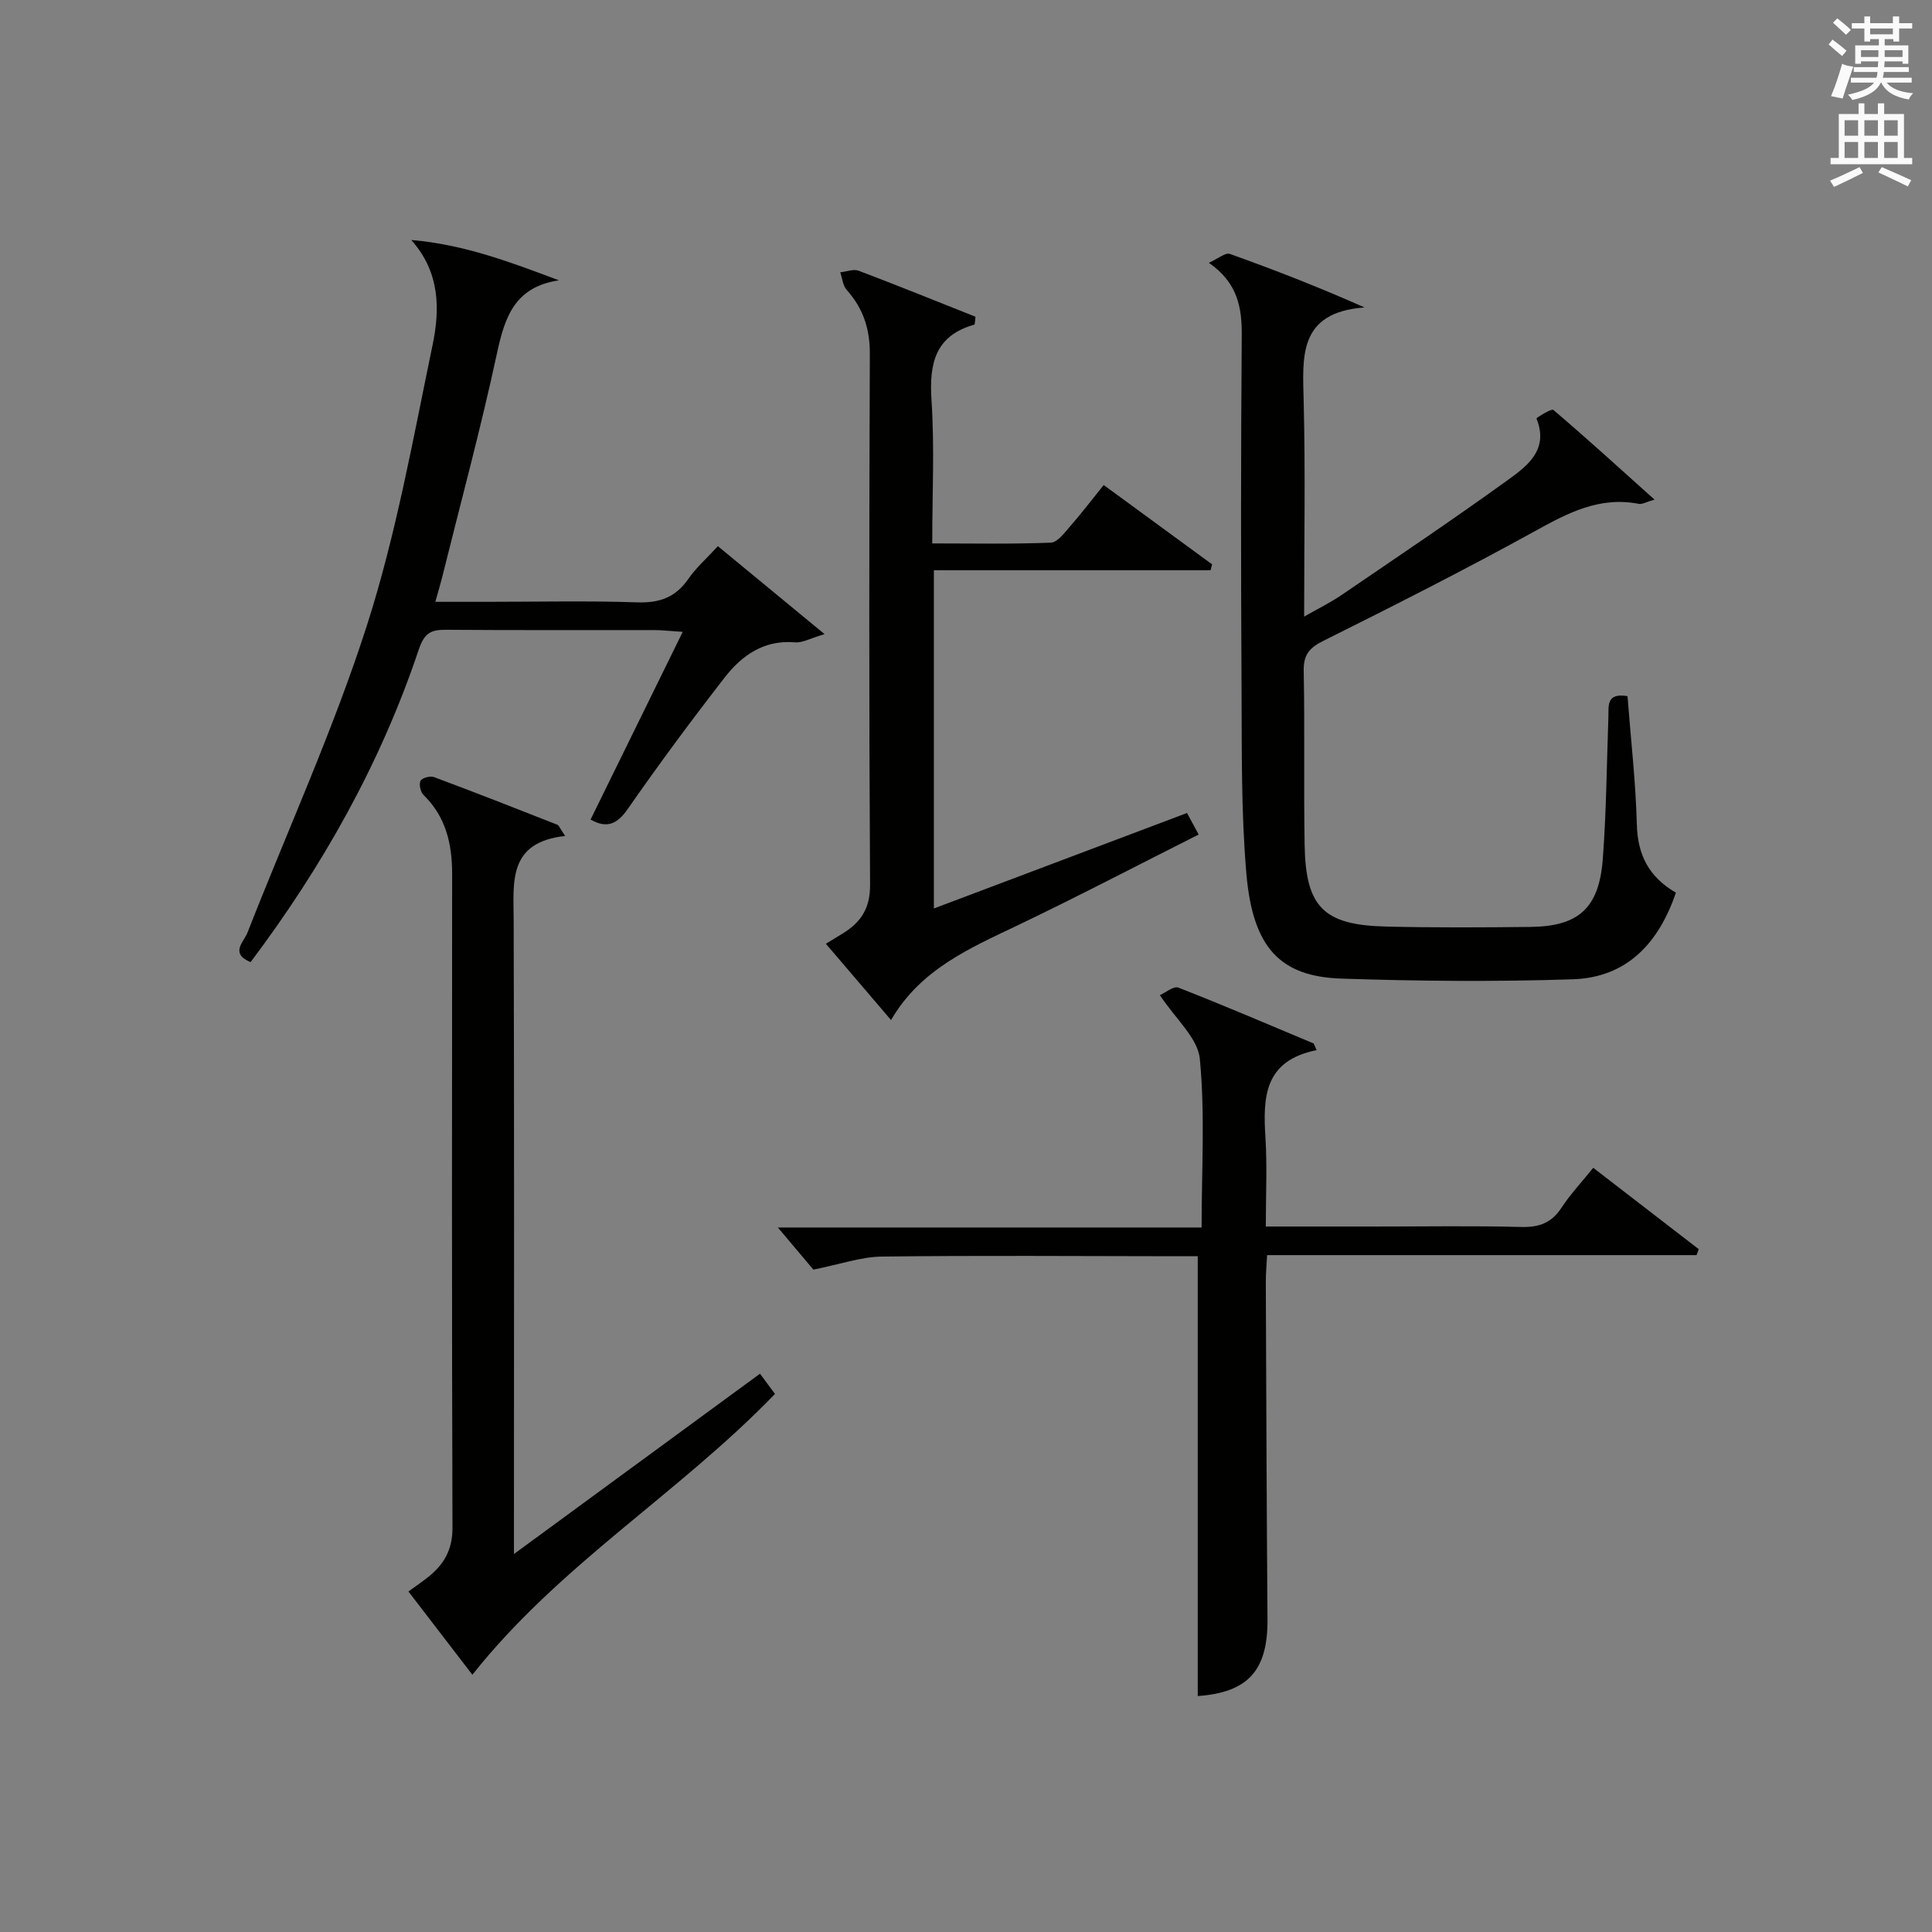
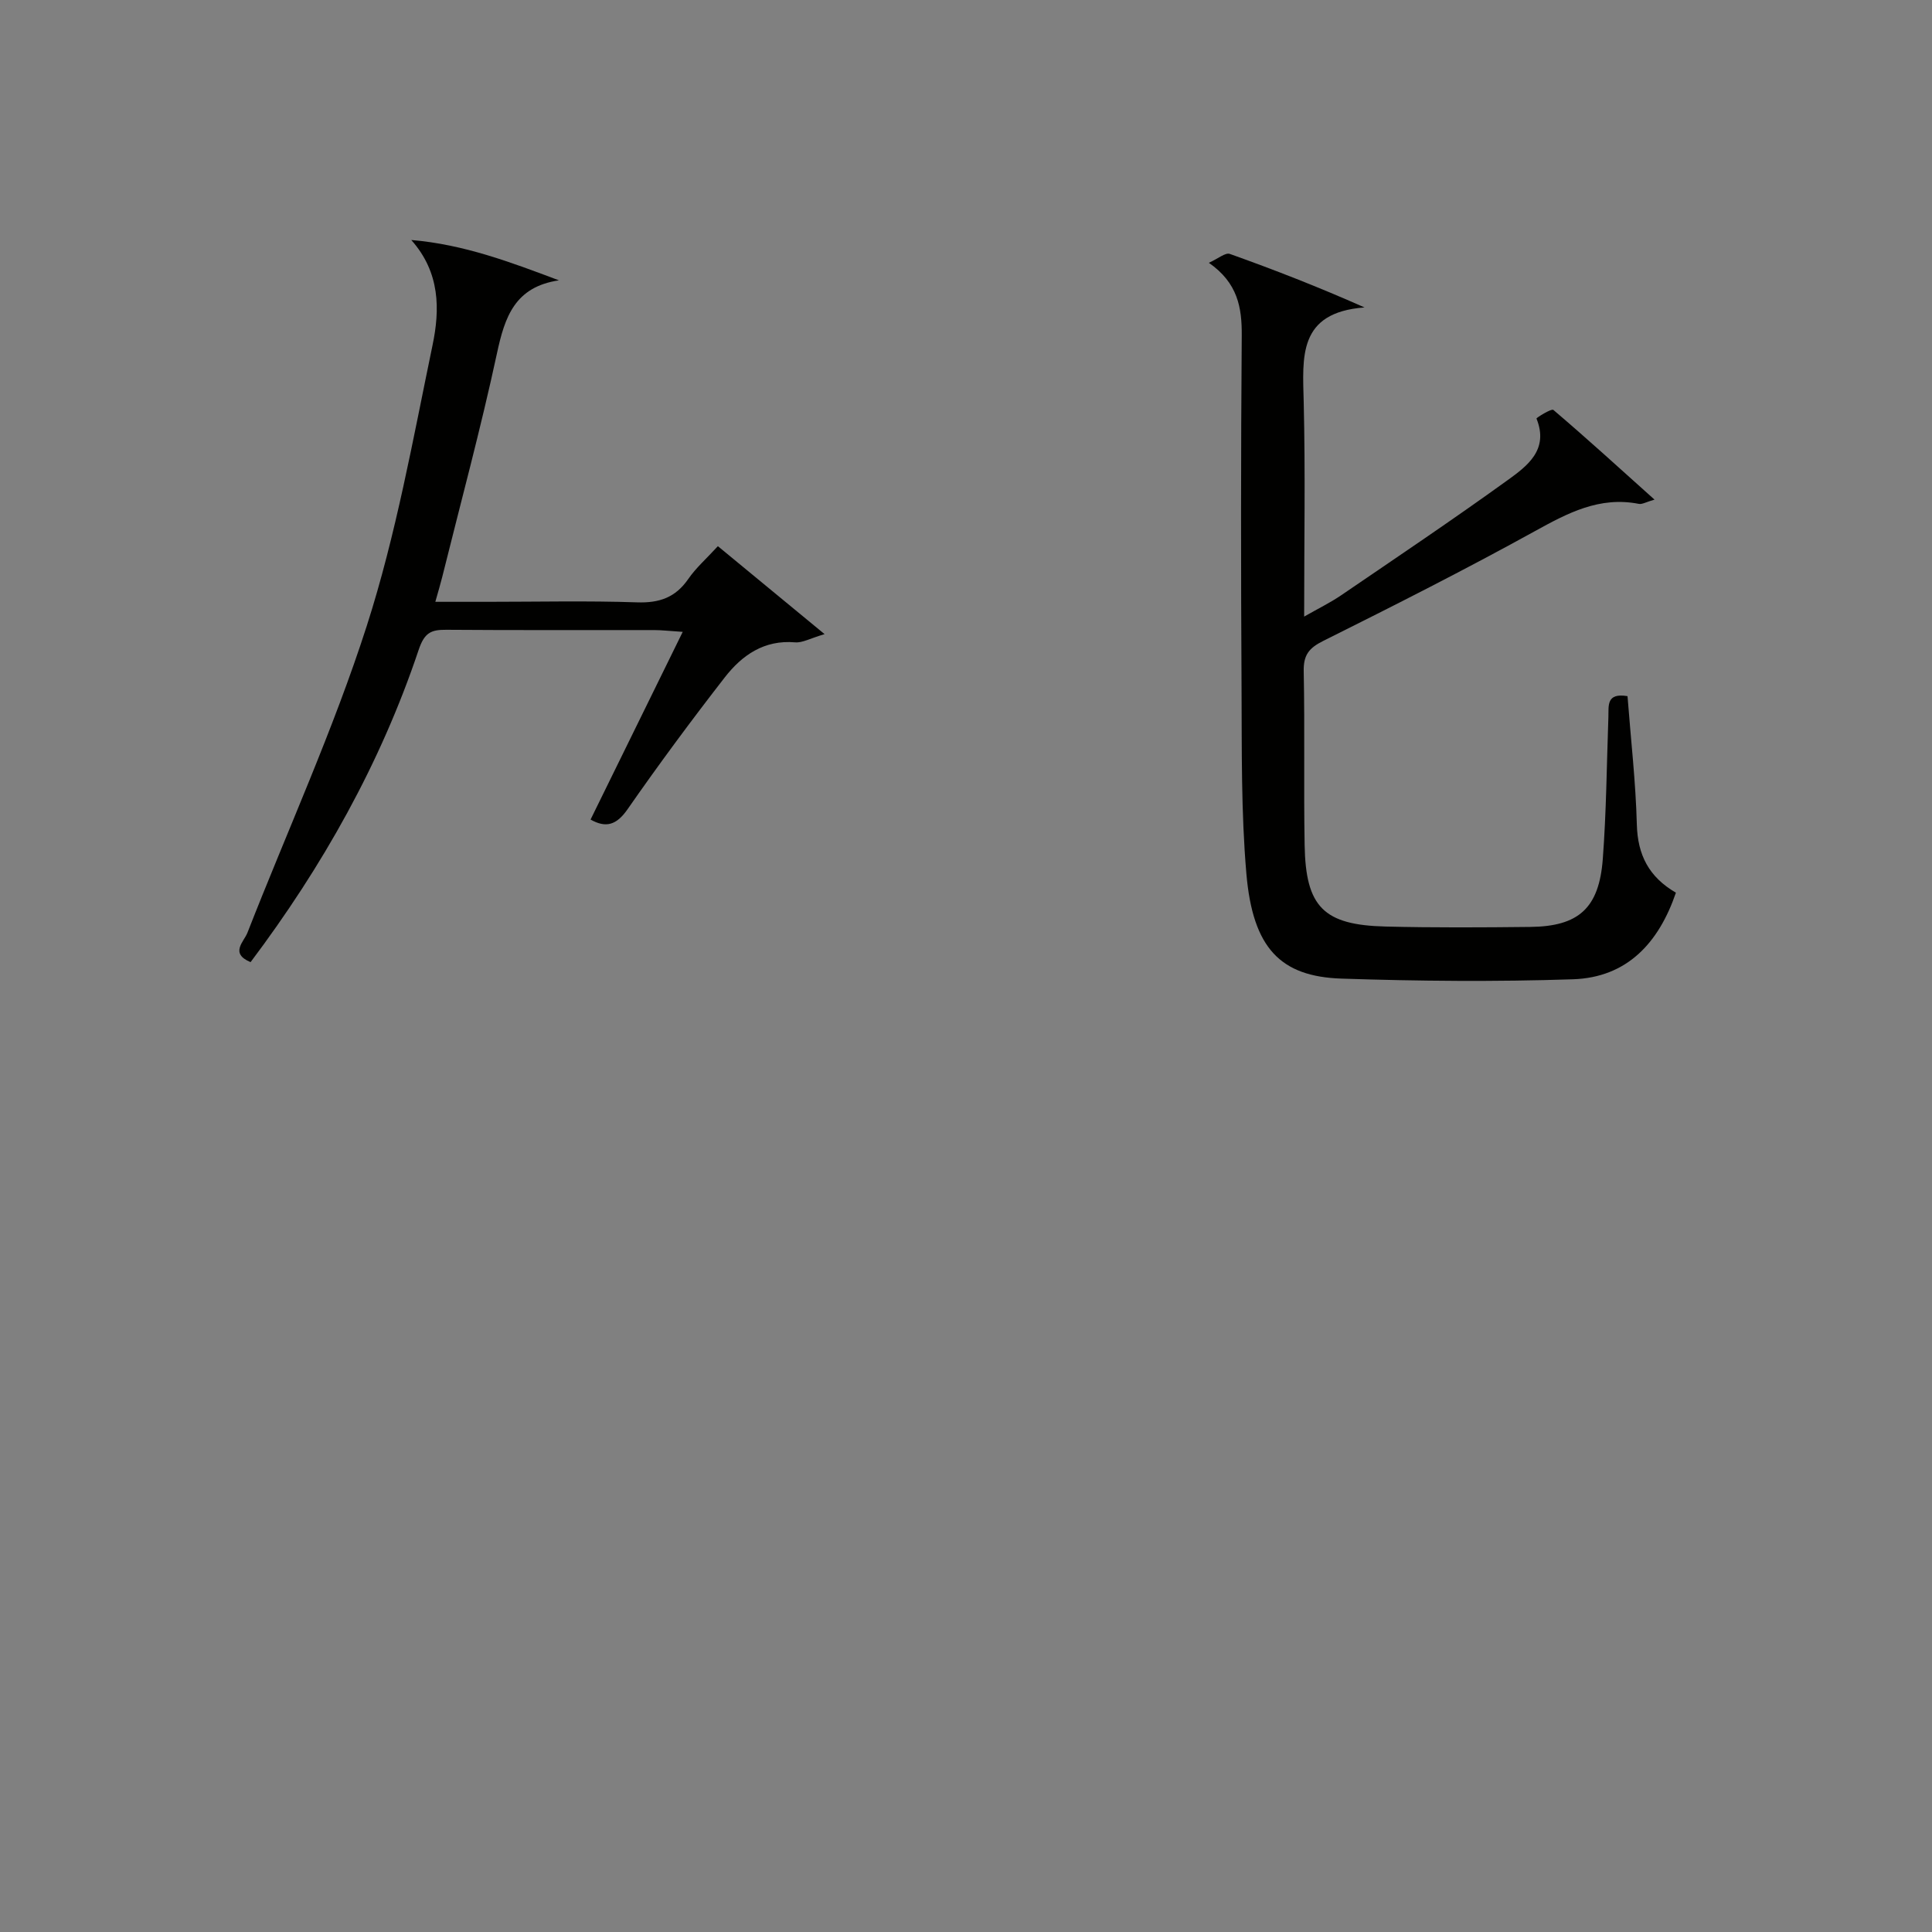
<svg xmlns="http://www.w3.org/2000/svg" version="1.1" id="漢-ZDIC-典" x="0px" y="0px" viewBox="0 0 400 400" style="enable-background:new 0 0 400 400;" xml:space="preserve">
  <rect x="0" y="0" width="400" height="400" fill="#808080" stroke="none" />
  <style type="text/css">
	.st1{fill:#010100;}
	.st2{fill:#fafafb;}
</style>
  <g>
    <path class="st1" d="M336.96,144.13c0.69,9.04,1.7,17.79,1.93,26.57c0.16,6.3,2.49,10.87,8.09,14.12c-3.54,10.36-10.08,17.56-21.33,17.93   c-15.95,0.53-31.95,0.39-47.91-0.14c-12.61-0.42-18.36-6.27-19.69-21.72c-1.1-12.73-0.93-25.59-1-38.4   c-0.14-24.32-0.15-48.65,0.04-72.97c0.05-5.85-0.82-10.94-6.81-15.11c1.91-0.85,3.42-2.17,4.34-1.84   c9.17,3.27,18.24,6.8,27.89,11.08c-13.87,1.04-12.81,10.33-12.59,19.66c0.35,14.48,0.09,28.97,0.09,44.35   c2.92-1.67,5.39-2.87,7.64-4.4c11.53-7.86,23.11-15.64,34.42-23.8c4.08-2.95,8.68-6.3,6.04-12.81c-0.05-0.13,3.1-2.12,3.5-1.78   c6.92,5.89,13.63,12.01,20.94,18.57c-1.73,0.49-2.56,1.02-3.25,0.88c-8.15-1.6-14.73,1.9-21.59,5.69   c-14.39,7.94-29.07,15.36-43.78,22.7c-2.97,1.48-4.08,2.95-4.01,6.28c0.24,11.99-0.02,23.99,0.19,35.98   c0.22,12.81,3.92,16.54,16.75,16.86c9.99,0.25,19.99,0.19,29.98,0.08c10-0.11,14.23-3.88,15-14.05c0.74-9.78,0.81-19.6,1.16-29.41   C333.08,146.15,332.51,143.38,336.96,144.13z" />
-     <path class="st1" d="M272.59,217.42c-10.96,2.2-11.11,9.86-10.59,18.15c0.37,5.93,0.07,11.9,0.07,18.37c7.98,0,15.43,0,22.88,0   c10,0,20-0.17,29.98,0.09c3.7,0.1,6.29-0.82,8.35-3.97c1.81-2.77,4.11-5.21,6.58-8.28c7.38,5.69,14.62,11.27,21.85,16.85   c-0.15,0.41-0.31,0.82-0.46,1.23c-29.51,0-59.02,0-88.91,0c-0.11,2.2-0.27,3.81-0.27,5.42c0.1,23.32,0.17,46.64,0.35,69.96   c0.08,10.65-4.05,15.16-14.44,15.91c0-30.15,0-60.32,0-91.06c-1.34,0-3.12,0-4.91,0c-20.16-0.02-40.32-0.18-60.47,0.07   c-4.34,0.05-8.66,1.6-14.2,2.7c-1.83-2.17-4.58-5.44-7.35-8.72c28.66,0,57.96,0,87.73,0c0-12.09,0.73-23.59-0.37-34.92   c-0.42-4.33-5.03-8.26-8.27-13.19c1.12-0.48,2.84-1.94,3.84-1.55c9.4,3.67,18.69,7.66,28,11.56   C272.2,216.49,272.39,216.95,272.59,217.42z" />
-     <path class="st1" d="M228.51,100.42c7.77,5.69,15.11,11.06,22.44,16.42c-0.1,0.41-0.21,0.82-0.31,1.22c-18.98,0-37.97,0-57.29,0   c0,23.49,0,46.21,0,70.03c17.57-6.63,34.86-13.15,52.41-19.77c0.64,1.19,1.42,2.62,2.41,4.46c-12.6,6.34-24.94,12.8-37.5,18.81   c-9.95,4.76-20.09,9.09-26.19,19.6c-4.56-5.34-8.96-10.49-13.49-15.79c1.24-0.76,2.36-1.44,3.48-2.13c3.77-2.31,5.7-5.2,5.67-10.1   c-0.23-36.64-0.19-73.29-0.05-109.94c0.02-5.16-1.38-9.4-4.79-13.2c-0.8-0.9-0.91-2.42-1.34-3.65c1.28-0.13,2.73-0.73,3.81-0.33   c8.16,3.09,16.25,6.37,24.2,9.53c-0.14,1.03-0.12,1.6-0.24,1.63c-8.16,2.31-9.37,8.08-8.87,15.67c0.64,9.61,0.15,19.29,0.15,29.63   c8.36,0,16.47,0.16,24.55-0.16c1.38-0.05,2.83-2.05,3.99-3.37C223.83,106.38,225.94,103.61,228.51,100.42z" />
-     <path class="st1" d="M117.01,173.08c-11.9,1.3-10.69,9.54-10.66,17.56c0.13,41.3,0.06,82.6,0.06,123.91c0,1.8,0,3.61,0,7.19   c17.6-12.89,34.08-24.98,50.94-37.33c1.08,1.45,2.1,2.83,3.1,4.19c-19.86,20.59-44.58,35.33-62.65,58.14   c-4.4-5.72-8.71-11.33-13.24-17.24c1.48-1.08,2.81-1.97,4.06-2.97c3.27-2.6,5.08-5.66,5.06-10.2c-0.15-45.13-0.1-90.27-0.07-135.4   c0-6.21-1.29-11.83-5.94-16.36c-0.62-0.61-0.96-2.21-0.6-2.91c0.32-0.61,2.01-1.07,2.79-0.77c8.54,3.18,17.02,6.51,25.5,9.85   C115.73,170.87,115.91,171.48,117.01,173.08z" />
    <path class="st1" d="M85.15,49.69c10.89,0.91,20.62,4.61,30.57,8.35c-9.12,1.35-11.21,7.56-12.83,15.12c-3.35,15.56-7.52,30.95-11.36,46.41   c-0.35,1.41-0.78,2.8-1.4,5.03c3.92,0,7.35,0,10.78,0c10.33,0,20.67-0.24,30.99,0.11c4.62,0.16,7.96-1.01,10.6-4.84   c1.59-2.3,3.76-4.21,6.13-6.79c7.01,5.78,13.96,11.5,22.09,18.21c-2.99,0.88-4.59,1.83-6.1,1.7c-6.41-0.55-10.99,2.66-14.56,7.25   c-6.94,8.93-13.68,18.03-20.14,27.32c-2.31,3.32-4.51,3.89-7.65,2.12c6.2-12.63,12.4-25.25,19.08-38.86   c-2.81-0.18-4.37-0.37-5.93-0.37c-14.33-0.02-28.66,0.05-43-0.06c-3.19-0.03-4.55,0.6-5.75,4.18   c-7.88,23.5-19.91,44.85-34.79,64.63c-4.36-1.82-1.38-4.21-0.65-6.09c8.28-21.17,17.77-41.94,24.71-63.54   c6.06-18.88,9.56-38.61,13.61-58.09C91.09,64.13,91.16,56.43,85.15,49.69z" />
-     <path class="st2" d="M378.6,9.2l0.8-1c0.9,0.7,1.9,1.4,2.9,2.3l-0.9,1.1C380.3,10.7,379.4,9.9,378.6,9.2z M379.1,19.9   c0.9-2.1,1.6-4.3,2.3-6.7c0.4,0.2,0.8,0.4,2.3,0.6c-0.7,2.1-1.5,4.3-2.2,6.6L379.1,19.9z M379.5,4.7l0.9-0.9c1,0.8,2,1.6,2.8,2.4   l-1,1C381.2,6.3,380.3,5.4,379.5,4.7z M392,3.4h1.2v1.4h2.7v1.1h-2.7v2.7H392V8.1h-1.8v1.3h4.9v3.8h-1.2v-0.5h-3.7   c0,0.4-0.1,0.9-0.1,1.2h5.1v1H390c0,0.5-0.1,0.9-0.2,1.2h6v1h-5.2c1.1,1.3,2.9,2,5.5,2.2c-0.4,0.4-0.7,0.8-0.9,1.3   c-2.9-0.5-4.8-1.6-5.7-3.5h-0.1c-0.8,1.7-2.7,2.9-5.9,3.6c-0.2-0.4-0.6-0.8-0.9-1.1c2.8-0.6,4.6-1.4,5.4-2.5h-4.8v-1h5.3   c0.1-0.3,0.2-0.7,0.2-1.2h-4.9v-1h5c0-0.4,0-0.8,0.1-1.2h-3.6v0.5h-1.2V9.4h4.9V8.1h-1.8v0.5H386V5.9h-2.6V4.8h2.6V3.4h1.2v1.4h4.7   V3.4z M385.3,11.8h3.6c0-0.4,0-0.9,0-1.4h-3.6V11.8z M387.2,7.1h4.7V5.9h-4.7V7.1z M393.9,10.4h-3.7c0,0.5,0,1,0,1.4h3.7V10.4z" />
-     <path class="st2" d="M384.7,21.4h1.3v2.2h2.8v-2.2h1.3v2.2h4.1v9.1h1.7V34h-16.9v-1.3h1.7v-9.1h4.1V21.4z M385,34.6l0.7,1.2   c-1.8,0.9-3.8,1.9-6,2.9c-0.2-0.4-0.5-0.8-0.8-1.3C381.3,36.4,383.3,35.4,385,34.6z M381.9,28.1h2.8v-3.2h-2.8V28.1z M381.9,32.7   h2.8v-3.3h-2.8V32.7z M386,28.1h2.8v-3.2H386V28.1z M386,32.7h2.8v-3.3H386V32.7z M389.6,34.6c2.1,0.9,4.1,1.8,6.1,2.7l-0.7,1.3   c-2.2-1.1-4.2-2-6.1-2.9L389.6,34.6z M392.9,24.9h-2.8v3.2h2.8V24.9z M390.1,32.7h2.8v-3.3h-2.8V32.7z" />
  </g>
</svg>